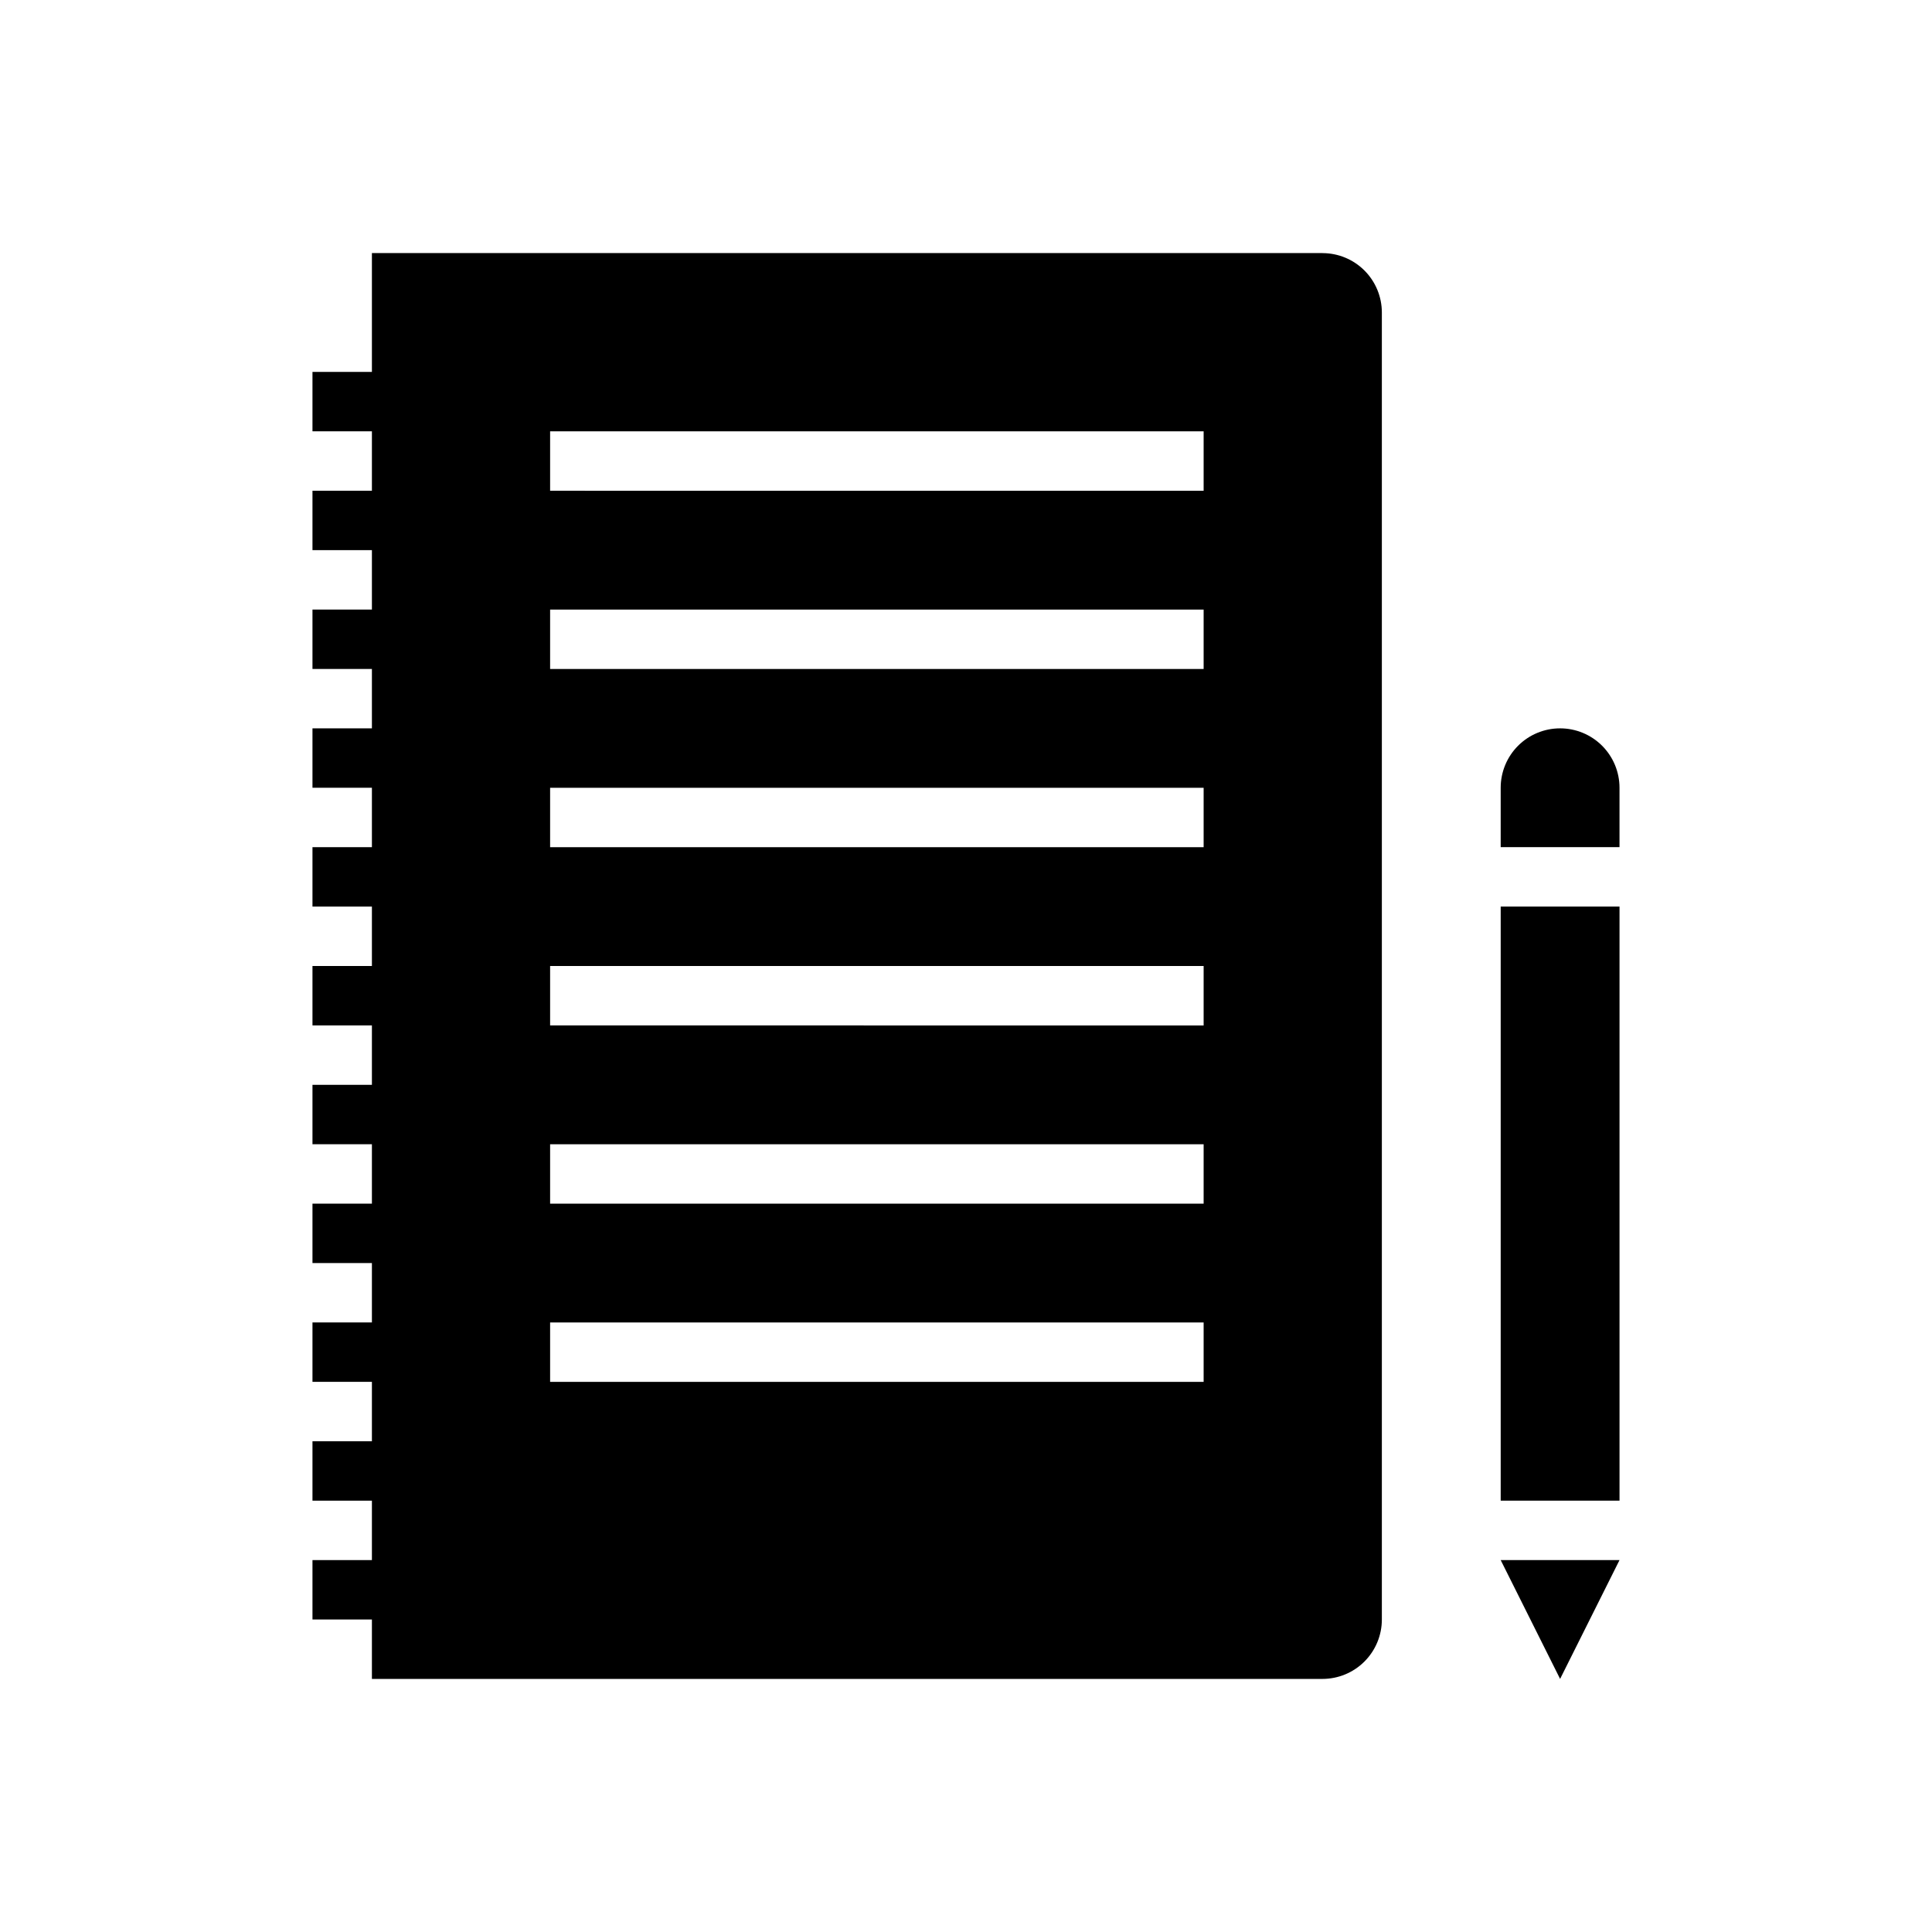
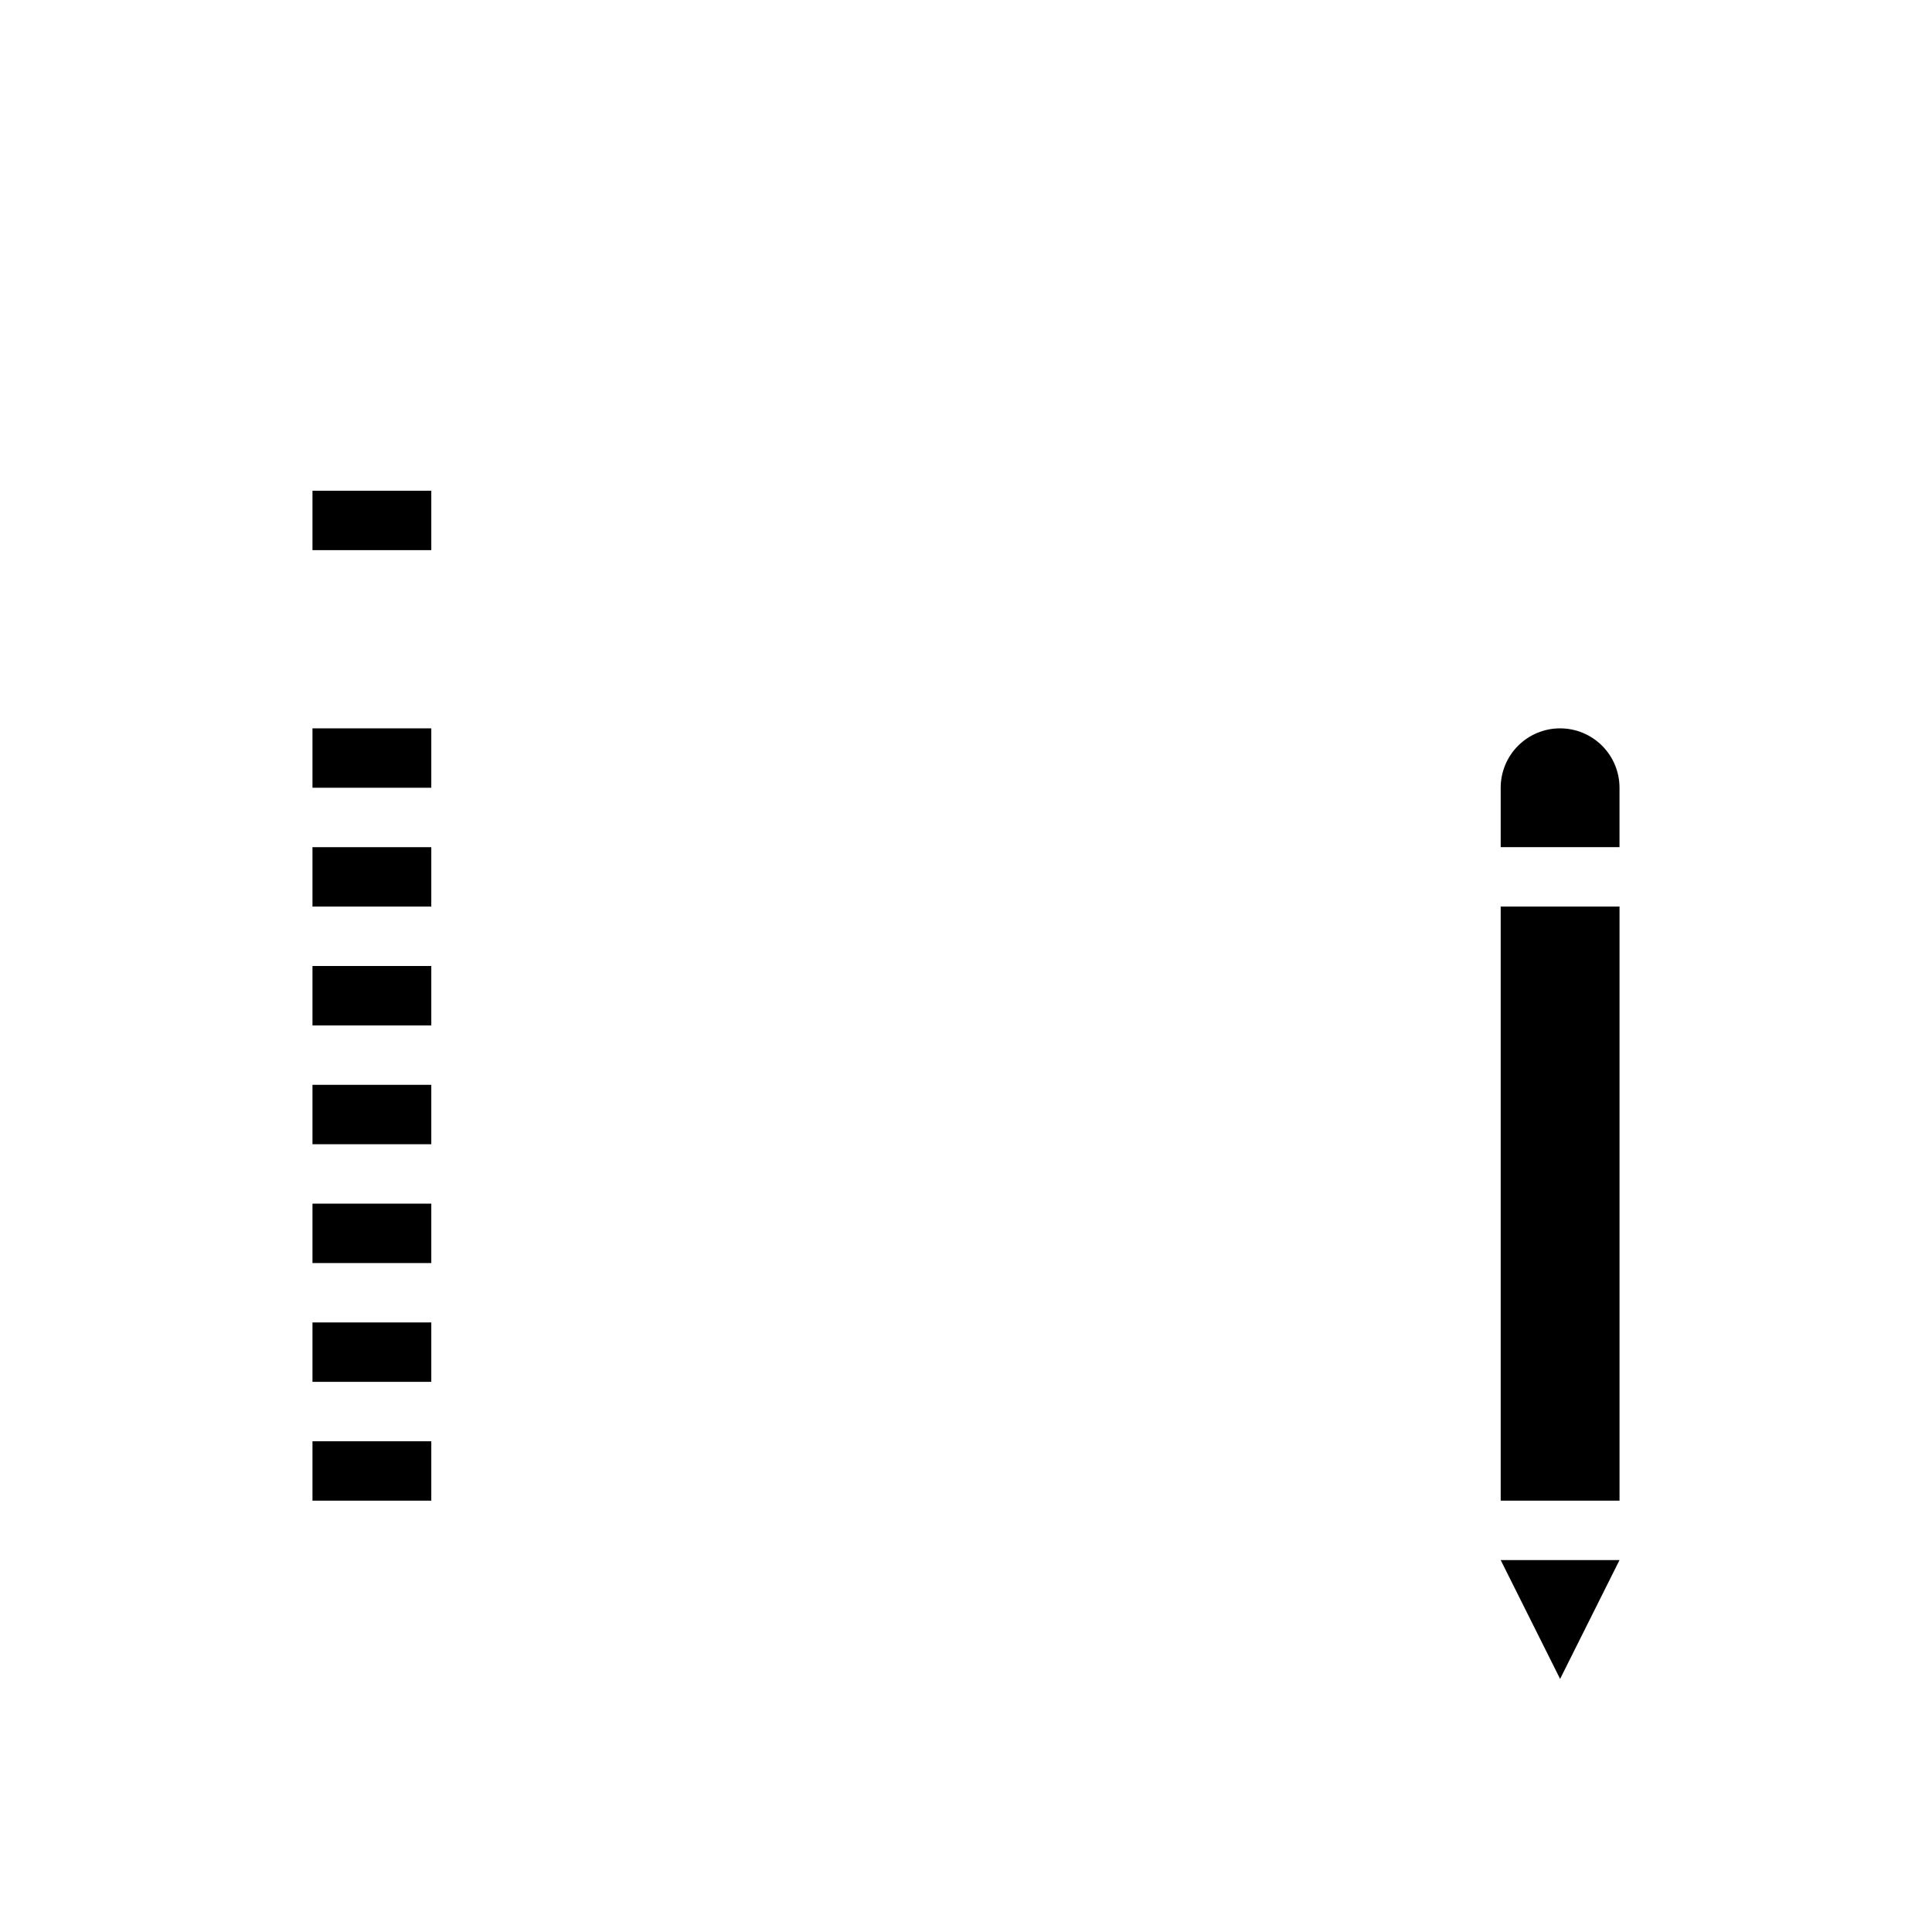
<svg xmlns="http://www.w3.org/2000/svg" fill="#000000" width="800px" height="800px" version="1.1" viewBox="144 144 512 512">
  <g>
-     <path d="m226.81 242.56h31.488v15.742h-31.488z" />
    <path d="m226.81 274.05h31.488v15.742h-31.488z" />
-     <path d="m226.81 305.54h31.488v15.742h-31.488z" />
    <path d="m226.81 337.02h31.488v15.742h-31.488z" />
    <path d="m226.81 368.51h31.488v15.742h-31.488z" />
    <path d="m226.81 400h31.488v15.742h-31.488z" />
    <path d="m226.81 431.49h31.488v15.742h-31.488z" />
    <path d="m226.81 462.98h31.488v15.742h-31.488z" />
    <path d="m226.81 494.46h31.488v15.742h-31.488z" />
    <path d="m226.81 525.95h31.488v15.742h-31.488z" />
-     <path d="m226.81 557.44h31.488v15.742h-31.488z" />
-     <path d="m494.46 211.07h-251.9v377.86h251.9c4.176 0 8.184-1.656 11.133-4.609 2.953-2.953 4.613-6.957 4.613-11.133v-346.37c0-4.176-1.66-8.18-4.613-11.133-2.949-2.949-6.957-4.609-11.133-4.609zm-31.484 299.14h-173.19v-15.746h173.19zm0-47.23h-173.19v-15.746h173.19zm0-47.23-173.19-0.004v-15.742h173.19zm0-47.23-173.19-0.004v-15.746h173.19zm0-47.23-173.19-0.008v-15.742h173.19zm0-47.23-173.19-0.008v-15.746h173.19z" />
    <path d="m541.7 384.25h31.488v157.44h-31.488z" />
    <path d="m541.7 557.44h31.488l-15.746 31.488z" />
    <path d="m557.44 337.02c4.176 0 8.18 1.656 11.133 4.609 2.953 2.953 4.613 6.957 4.613 11.133v15.742l-31.488 0.004v-15.746c0-4.176 1.66-8.18 4.609-11.133 2.953-2.953 6.957-4.609 11.133-4.609z" />
  </g>
</svg>